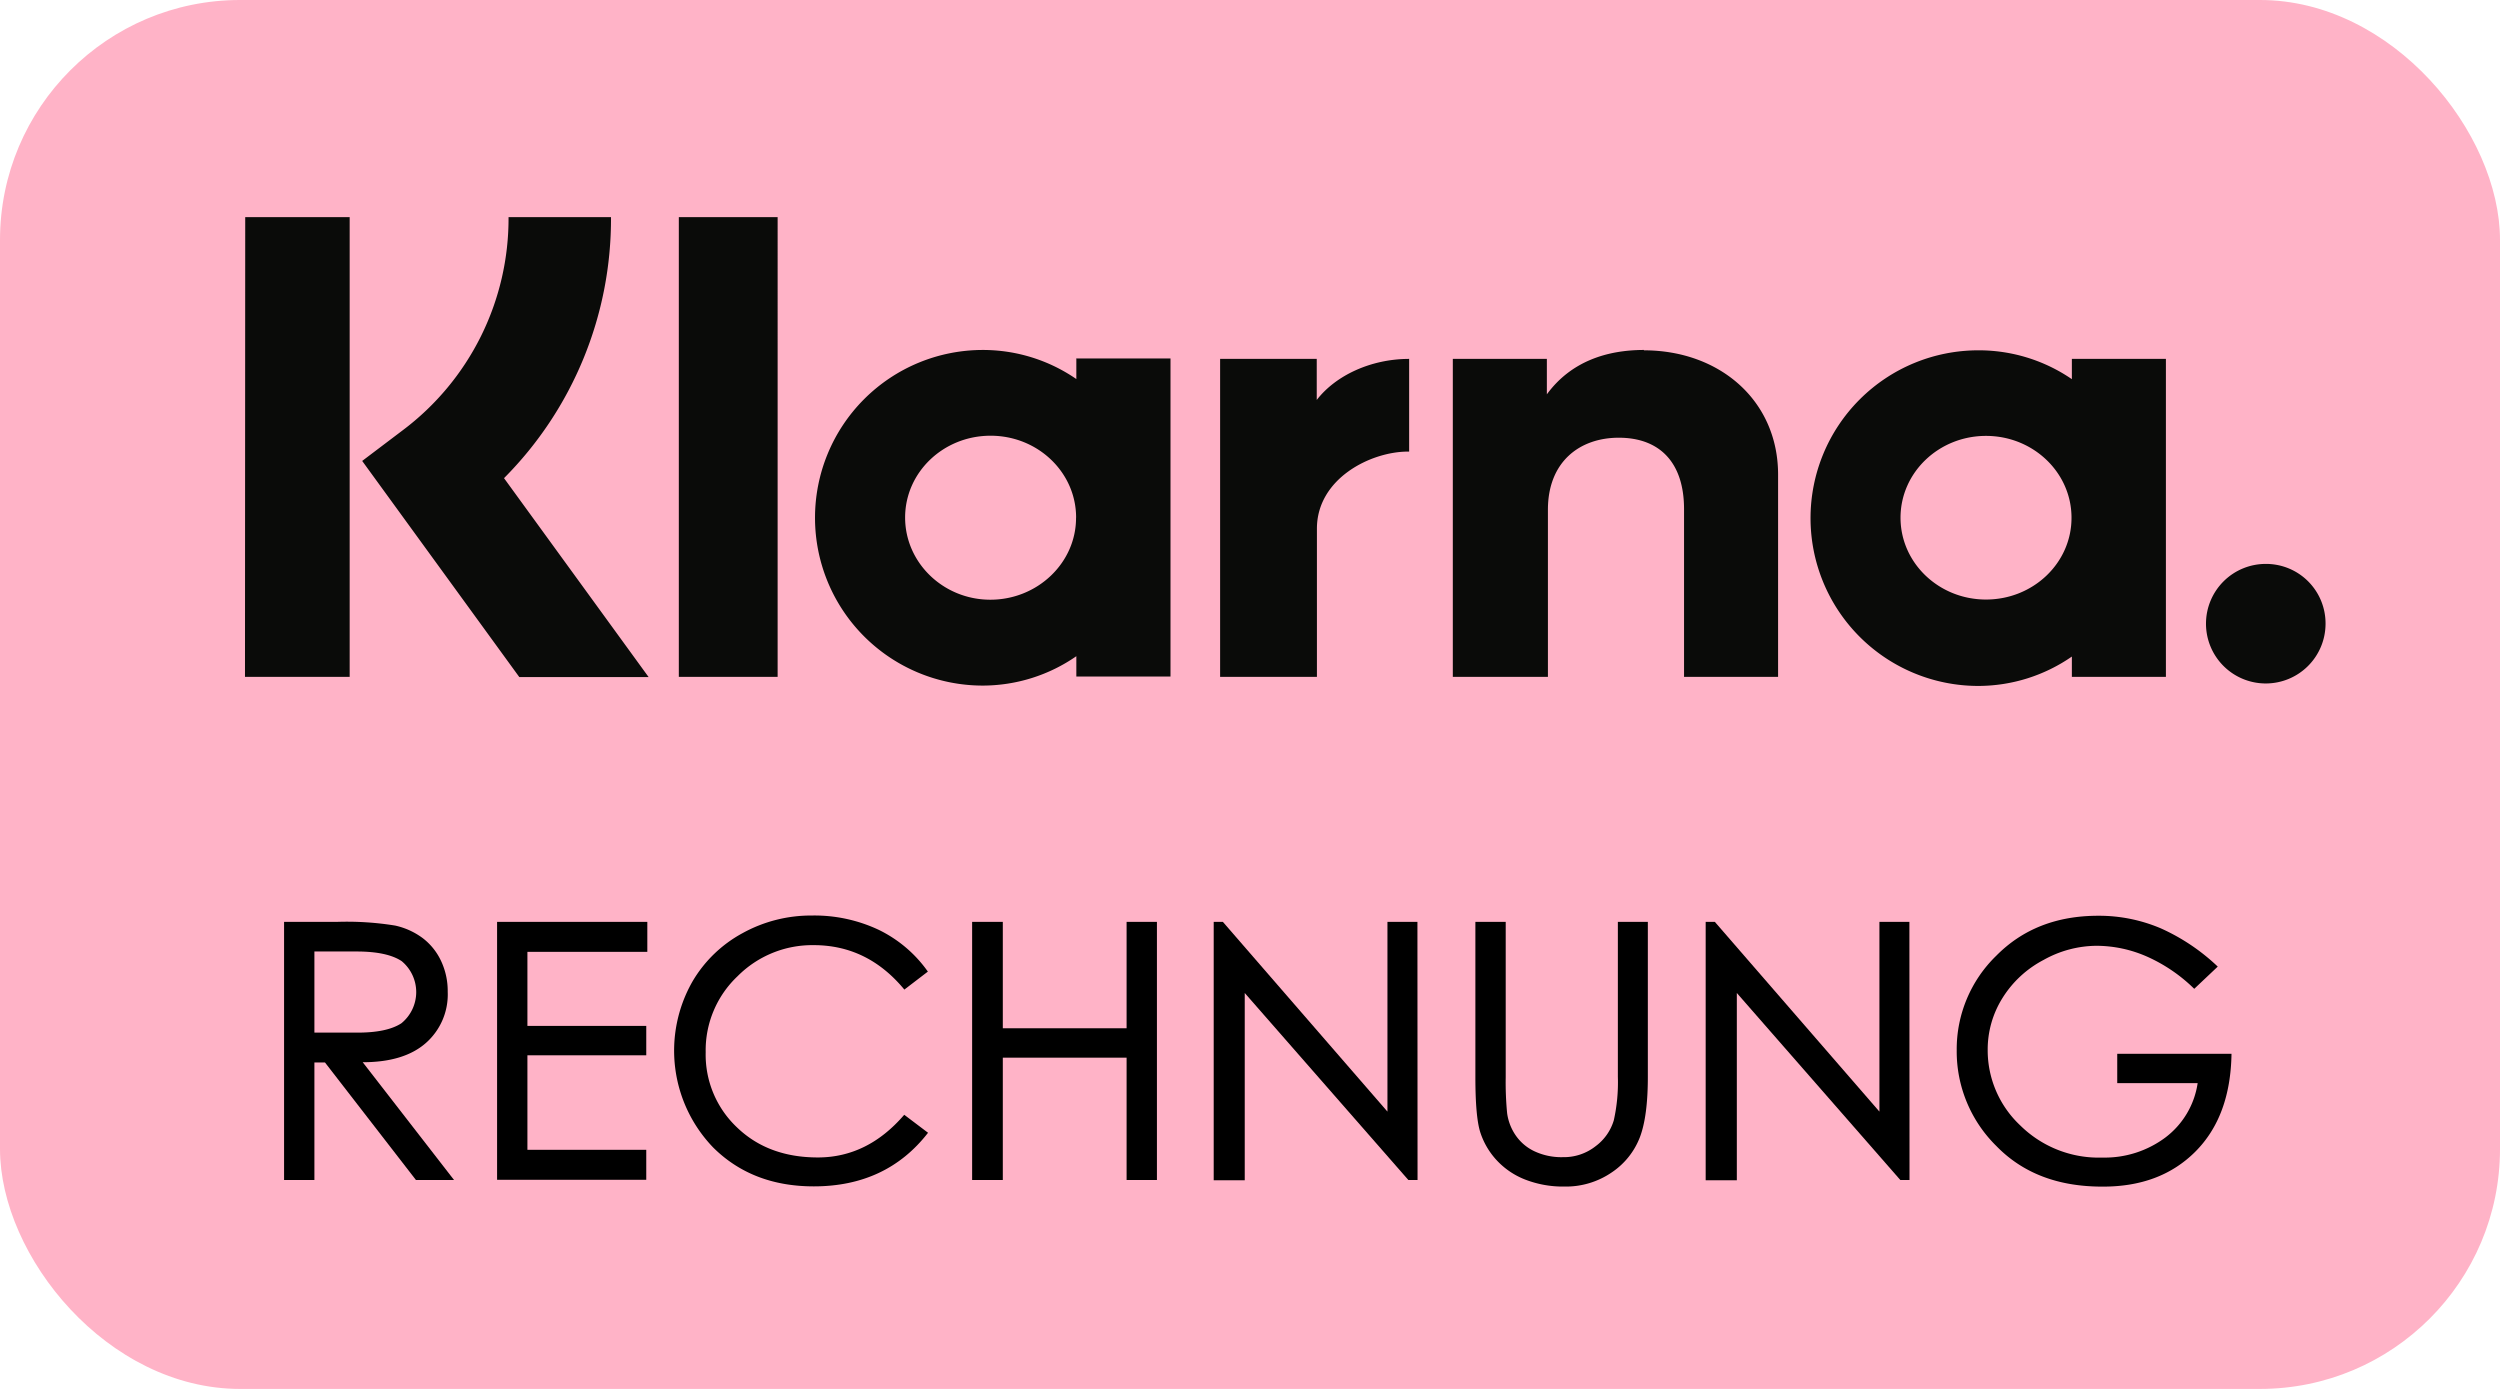
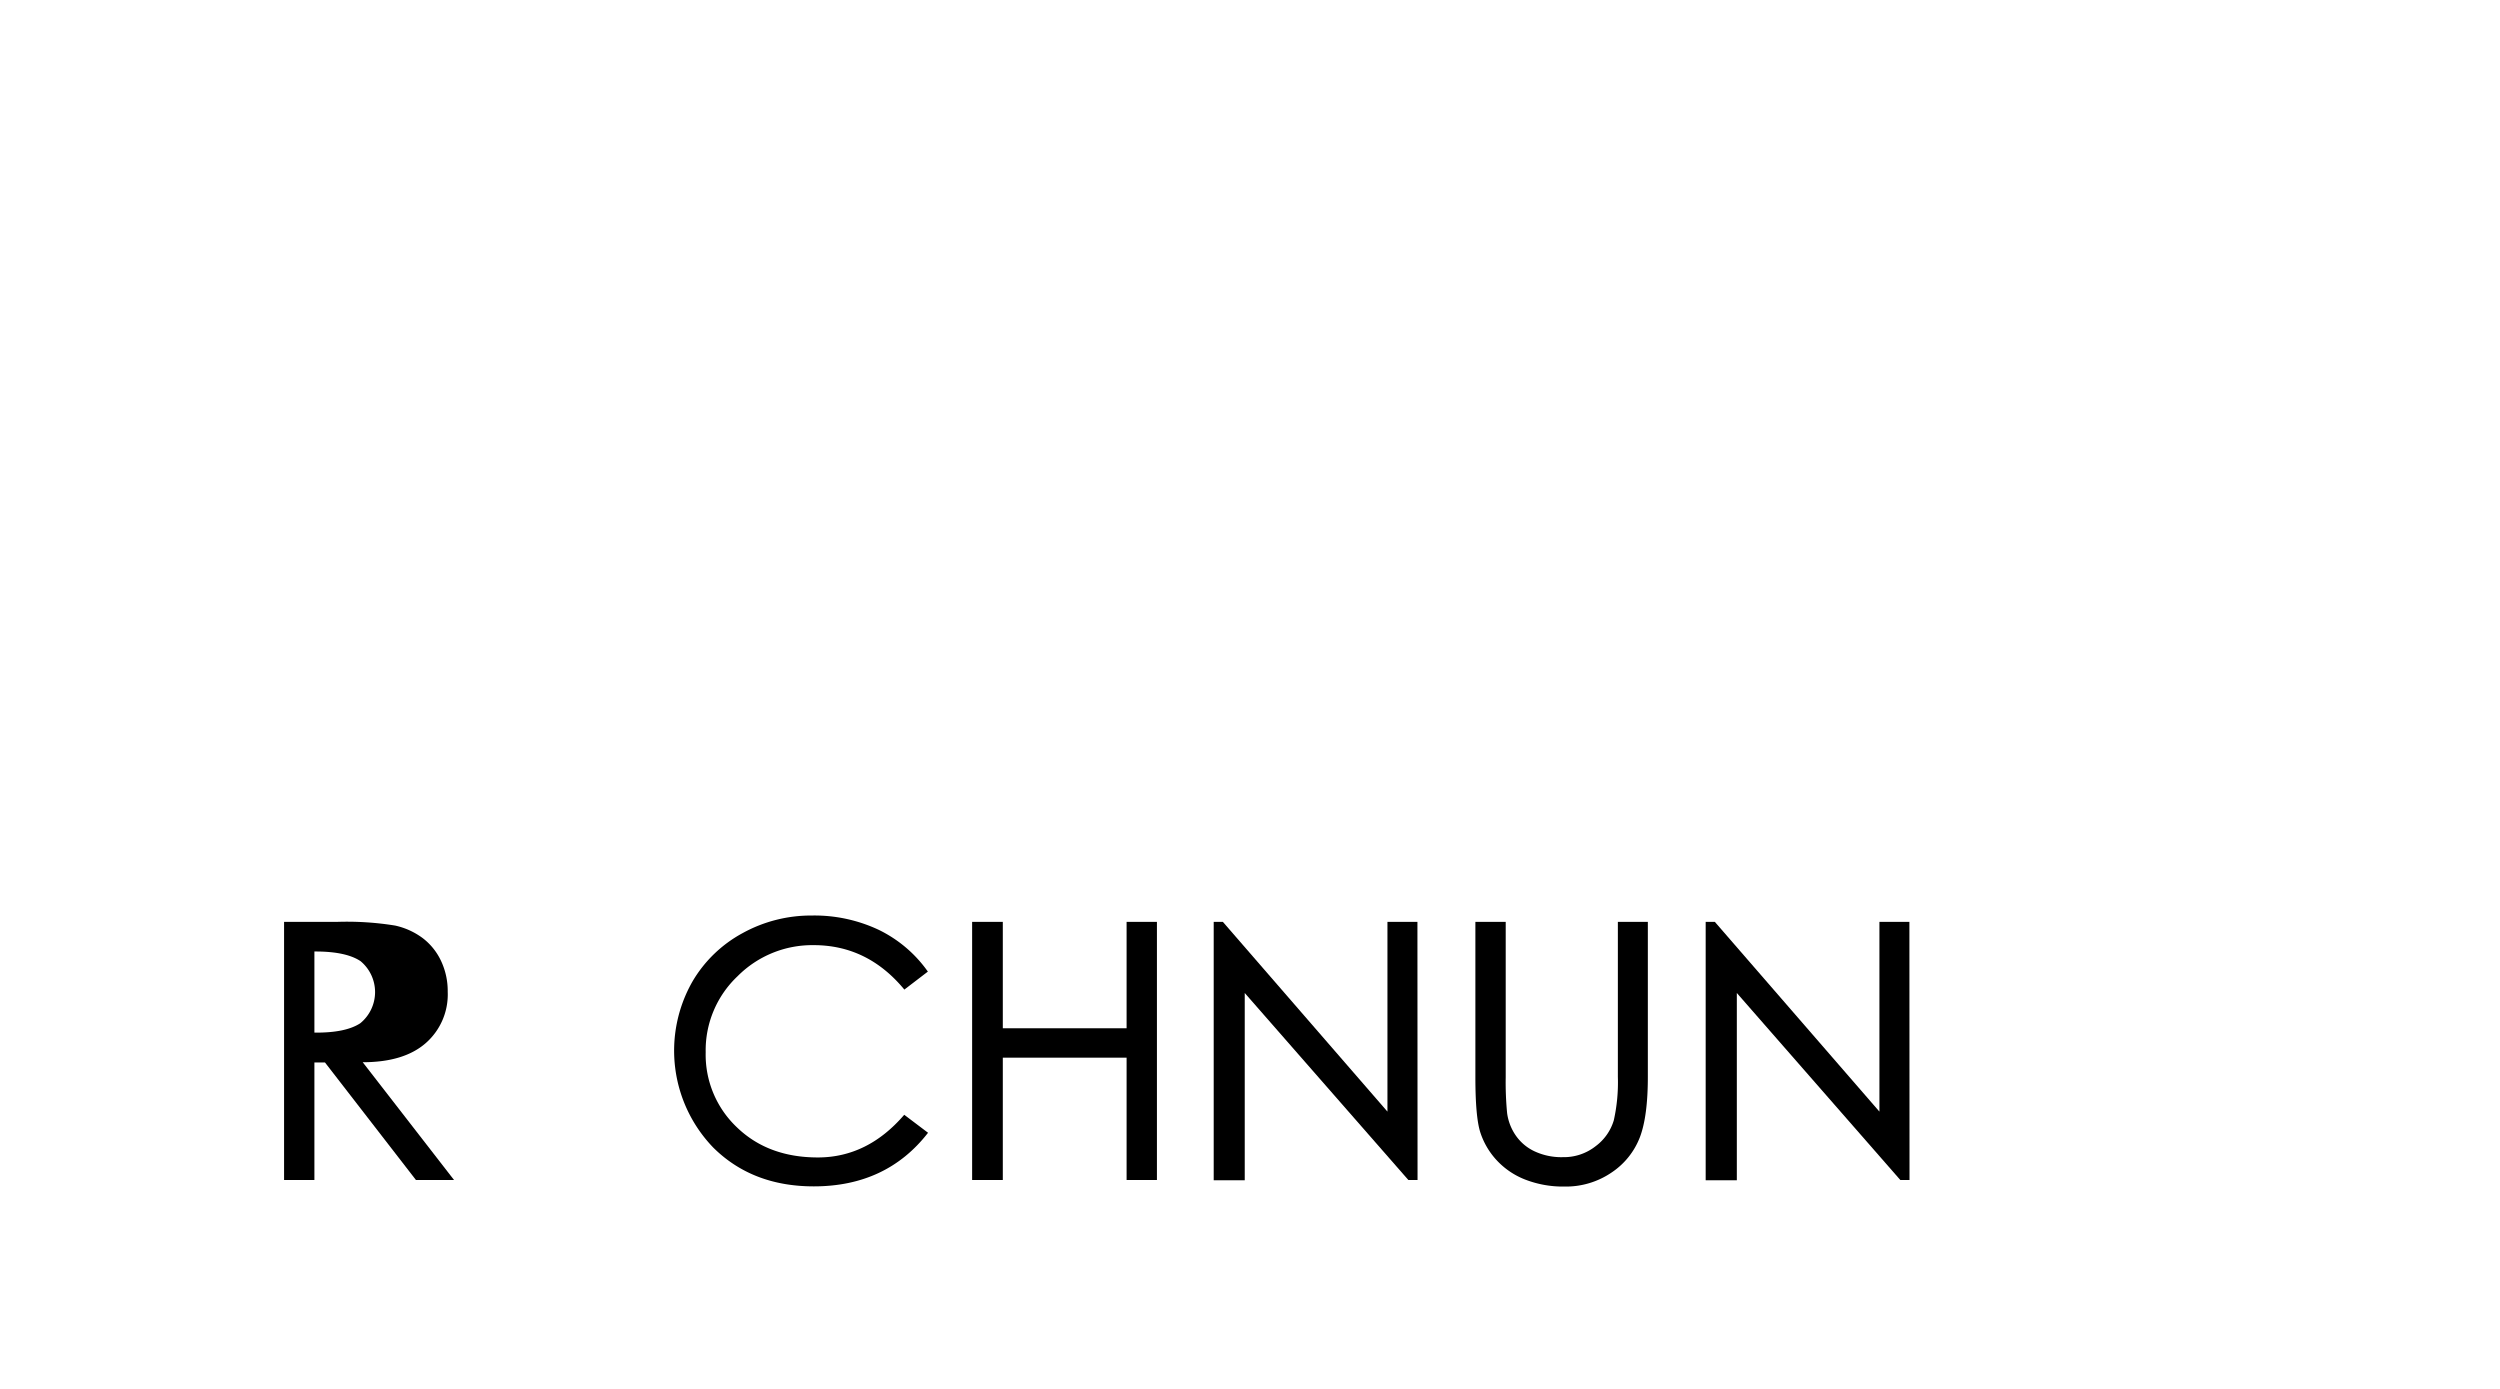
<svg xmlns="http://www.w3.org/2000/svg" id="Ebene_1" data-name="Ebene 1" viewBox="0 0 425.33 236.3">
  <defs>
    <style>.cls-1{fill:#ffb3c7;}.cls-2{fill:#0a0b09;}</style>
  </defs>
-   <rect class="cls-1" width="425.33" height="236.3" rx="40.84" />
-   <path class="cls-2" d="M425.09,120a10.17,10.17,0,1,0,10.07,10.16A10.12,10.12,0,0,0,425.09,120Zm-33.15-7.86c0-7.69-6.52-13.92-14.55-13.92s-14.54,6.23-14.54,13.92,6.51,13.92,14.54,13.92S391.94,119.85,391.94,112.17ZM392,85.11H408v54.11H392v-3.46a28,28,0,0,1-15.91,5,28.55,28.55,0,0,1,0-57.1A28,28,0,0,1,392,88.57V85.11Zm-128.47,7v-7H247.09v54.11h16.47V114c0-8.52,9.15-13.11,15.5-13.11h.19V85.12c-6.51,0-12.51,2.82-15.73,7Zm-40.94,20c0-7.69-6.51-13.92-14.55-13.92s-14.54,6.23-14.54,13.92S200,126.09,208,126.09,222.58,119.85,222.58,112.17Zm0-27.06h16.06v54.11H222.63v-3.46a28,28,0,0,1-15.91,5,28.55,28.55,0,0,1,0-57.1,28,28,0,0,1,15.91,4.95V85.11Zm96.63-1.45c-6.41,0-12.48,2-16.54,7.55V85.12h-16v54.1h16.18V110.79c0-8.23,5.46-12.26,12.05-12.26,7,0,11.11,4.25,11.11,12.14v28.55h16V104.81c0-12.59-9.92-21.15-22.85-21.15ZM155,139.22h16.81V61H155Zm-73.81,0H99V61H81.23ZM143.46,61a62.51,62.51,0,0,1-18.2,44.41l24.6,33.84h-22l-26.73-36.77,6.9-5.22a45.05,45.05,0,0,0,18-36.26Z" transform="translate(-39.51 -24.06)" />
-   <path d="M116.76,224.82h-6.48l-15.48-20H93v20H87.84V180.9h9a51.22,51.22,0,0,1,9.9.63,12.25,12.25,0,0,1,4.68,2.13,10.44,10.44,0,0,1,3.12,3.87,12,12,0,0,1,1.14,5.25,11,11,0,0,1-3.72,8.73q-3.72,3.27-10.74,3.27ZM93,199.74h7q5.28.06,7.8-1.59a6.84,6.84,0,0,0,.06-10.56q-2.46-1.65-7.68-1.65H93Z" transform="translate(-39.51 -24.06)" />
-   <path d="M149.64,186h-20.4v12.6h20.22v5H129.24v16.08h20.22v5.1H124.08V180.9h25.56Z" transform="translate(-39.51 -24.06)" />
+   <path d="M116.76,224.82h-6.48l-15.48-20H93v20H87.84V180.9h9a51.22,51.22,0,0,1,9.9.63,12.25,12.25,0,0,1,4.68,2.13,10.44,10.44,0,0,1,3.12,3.87,12,12,0,0,1,1.14,5.25,11,11,0,0,1-3.72,8.73q-3.72,3.27-10.74,3.27ZM93,199.74q5.28.06,7.8-1.59a6.84,6.84,0,0,0,.06-10.56q-2.46-1.65-7.68-1.65H93Z" transform="translate(-39.51 -24.06)" />
  <path d="M197.4,216.78q-7.08,9.12-19.44,9.12-10.44,0-17.1-6.6a23.74,23.74,0,0,1-3.57-28.2,22,22,0,0,1,8.55-8.28,24.09,24.09,0,0,1,11.79-3A25.66,25.66,0,0,1,189,182.25a22,22,0,0,1,8.37,7.11l-4,3.06q-6.24-7.56-15.42-7.56A17.91,17.91,0,0,0,165,190.14a17.34,17.34,0,0,0-5.43,12.93,17,17,0,0,0,5.31,12.78q5.31,5.13,13.77,5.13t14.7-7.26Z" transform="translate(-39.51 -24.06)" />
  <path d="M236.34,224.82h-5.16V204H210.12v20.82H204.9V180.9h5.22V199h21.06V180.9h5.16Z" transform="translate(-39.51 -24.06)" />
  <path d="M280.68,224.82h-1.56L251.28,193v31.86H246V180.9h1.56l28,32.28V180.9h5.1Z" transform="translate(-39.51 -24.06)" />
  <path d="M319.86,207.3q0,6.66-1.35,10.23a12.67,12.67,0,0,1-4.8,6,13.78,13.78,0,0,1-8.07,2.4,17.72,17.72,0,0,1-6.6-1.17,13.06,13.06,0,0,1-4.89-3.3,12.75,12.75,0,0,1-2.79-4.74q-.84-2.61-.84-9.39V180.9h5.16v26.4a55,55,0,0,0,.24,6.15,8.75,8.75,0,0,0,1.38,3.66,8,8,0,0,0,3.27,2.82,10.78,10.78,0,0,0,4.83,1,8.73,8.73,0,0,0,5.61-1.89,8.49,8.49,0,0,0,3.06-4.38,29.71,29.71,0,0,0,.69-7.41V180.9h5.1Z" transform="translate(-39.51 -24.06)" />
  <path d="M364.38,224.82h-1.56L335,193v31.86H329.7V180.9h1.56l28,32.28V180.9h5.1Z" transform="translate(-39.51 -24.06)" />
-   <path d="M419.16,203.34Q419,214,413,220t-15.87,5.94q-11.28,0-18-6.93a22.57,22.57,0,0,1-6.72-16.23,22.17,22.17,0,0,1,6.72-16.11q6.72-6.81,17.34-6.81A26.81,26.81,0,0,1,407.13,182a34.51,34.51,0,0,1,9.69,6.51l-4,3.78a27.32,27.32,0,0,0-7.92-5.43,21.39,21.39,0,0,0-8.76-1.89,18.63,18.63,0,0,0-8.94,2.4,18.13,18.13,0,0,0-7,6.48,16.48,16.48,0,0,0-2.52,8.82,17.53,17.53,0,0,0,5.55,12.87A19,19,0,0,0,397.2,221a17.24,17.24,0,0,0,10.68-3.39,14.18,14.18,0,0,0,5.52-9.27H399.72v-5Z" transform="translate(-39.51 -24.06)" />
</svg>